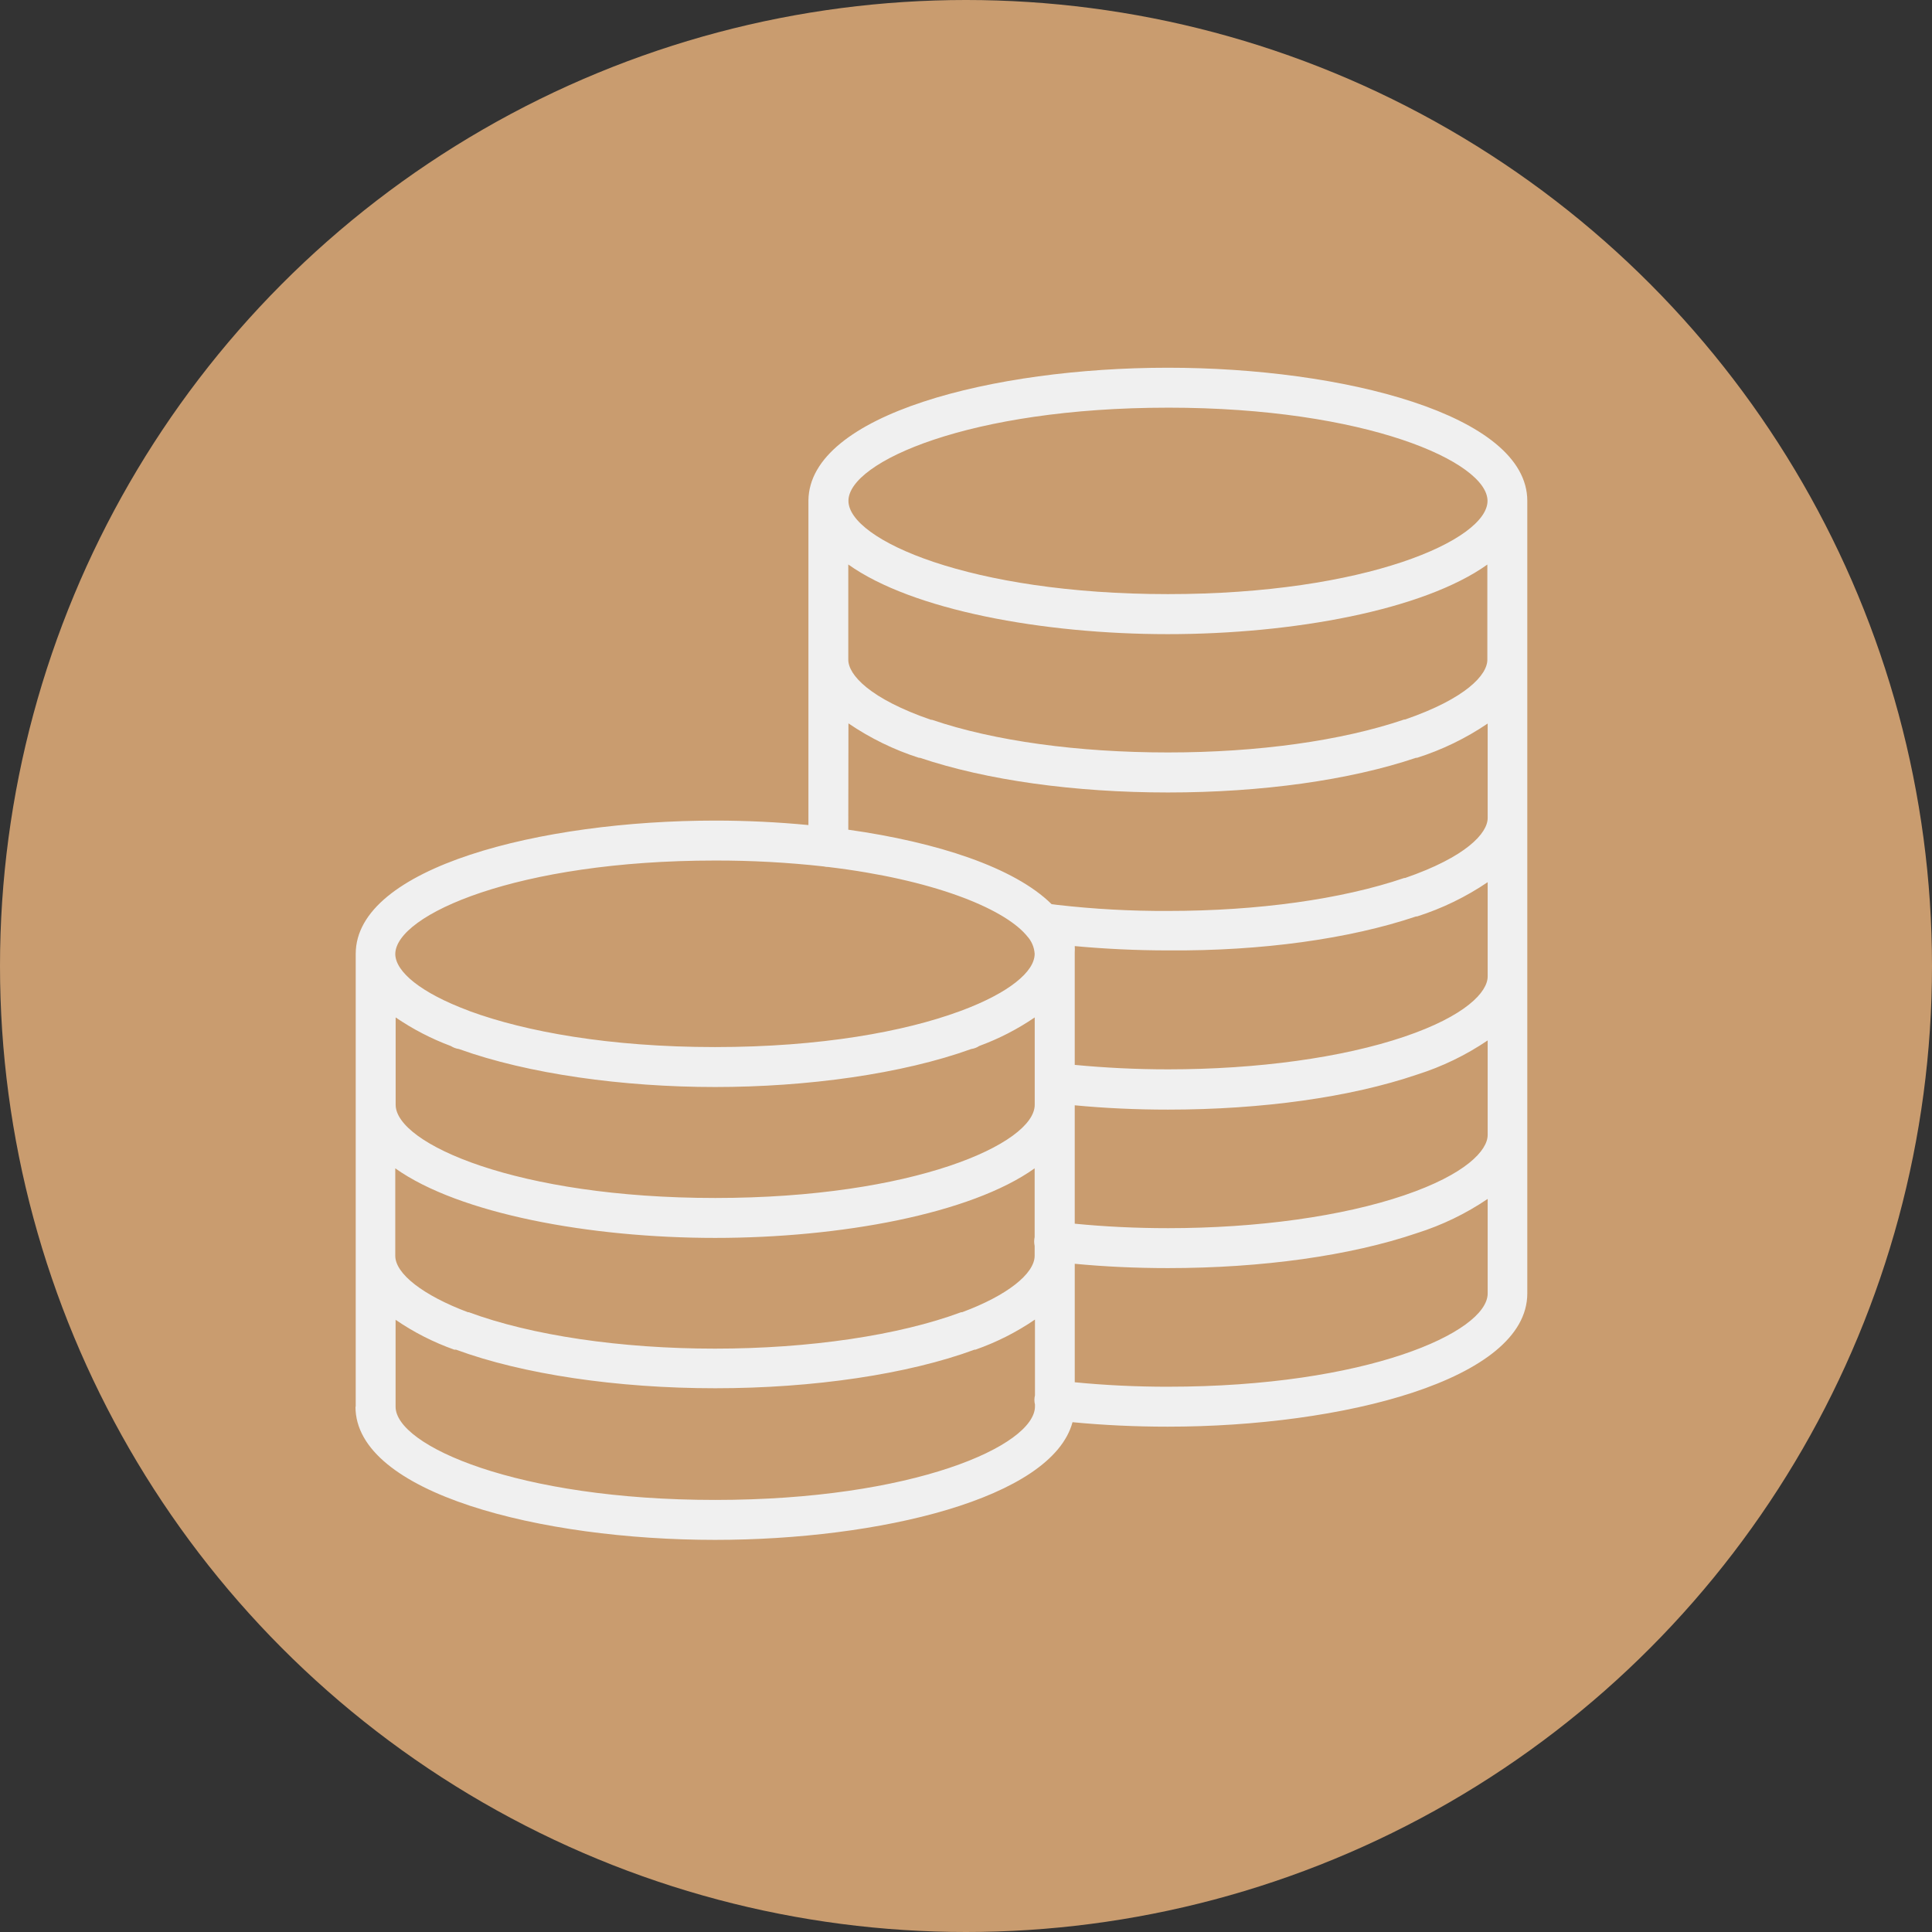
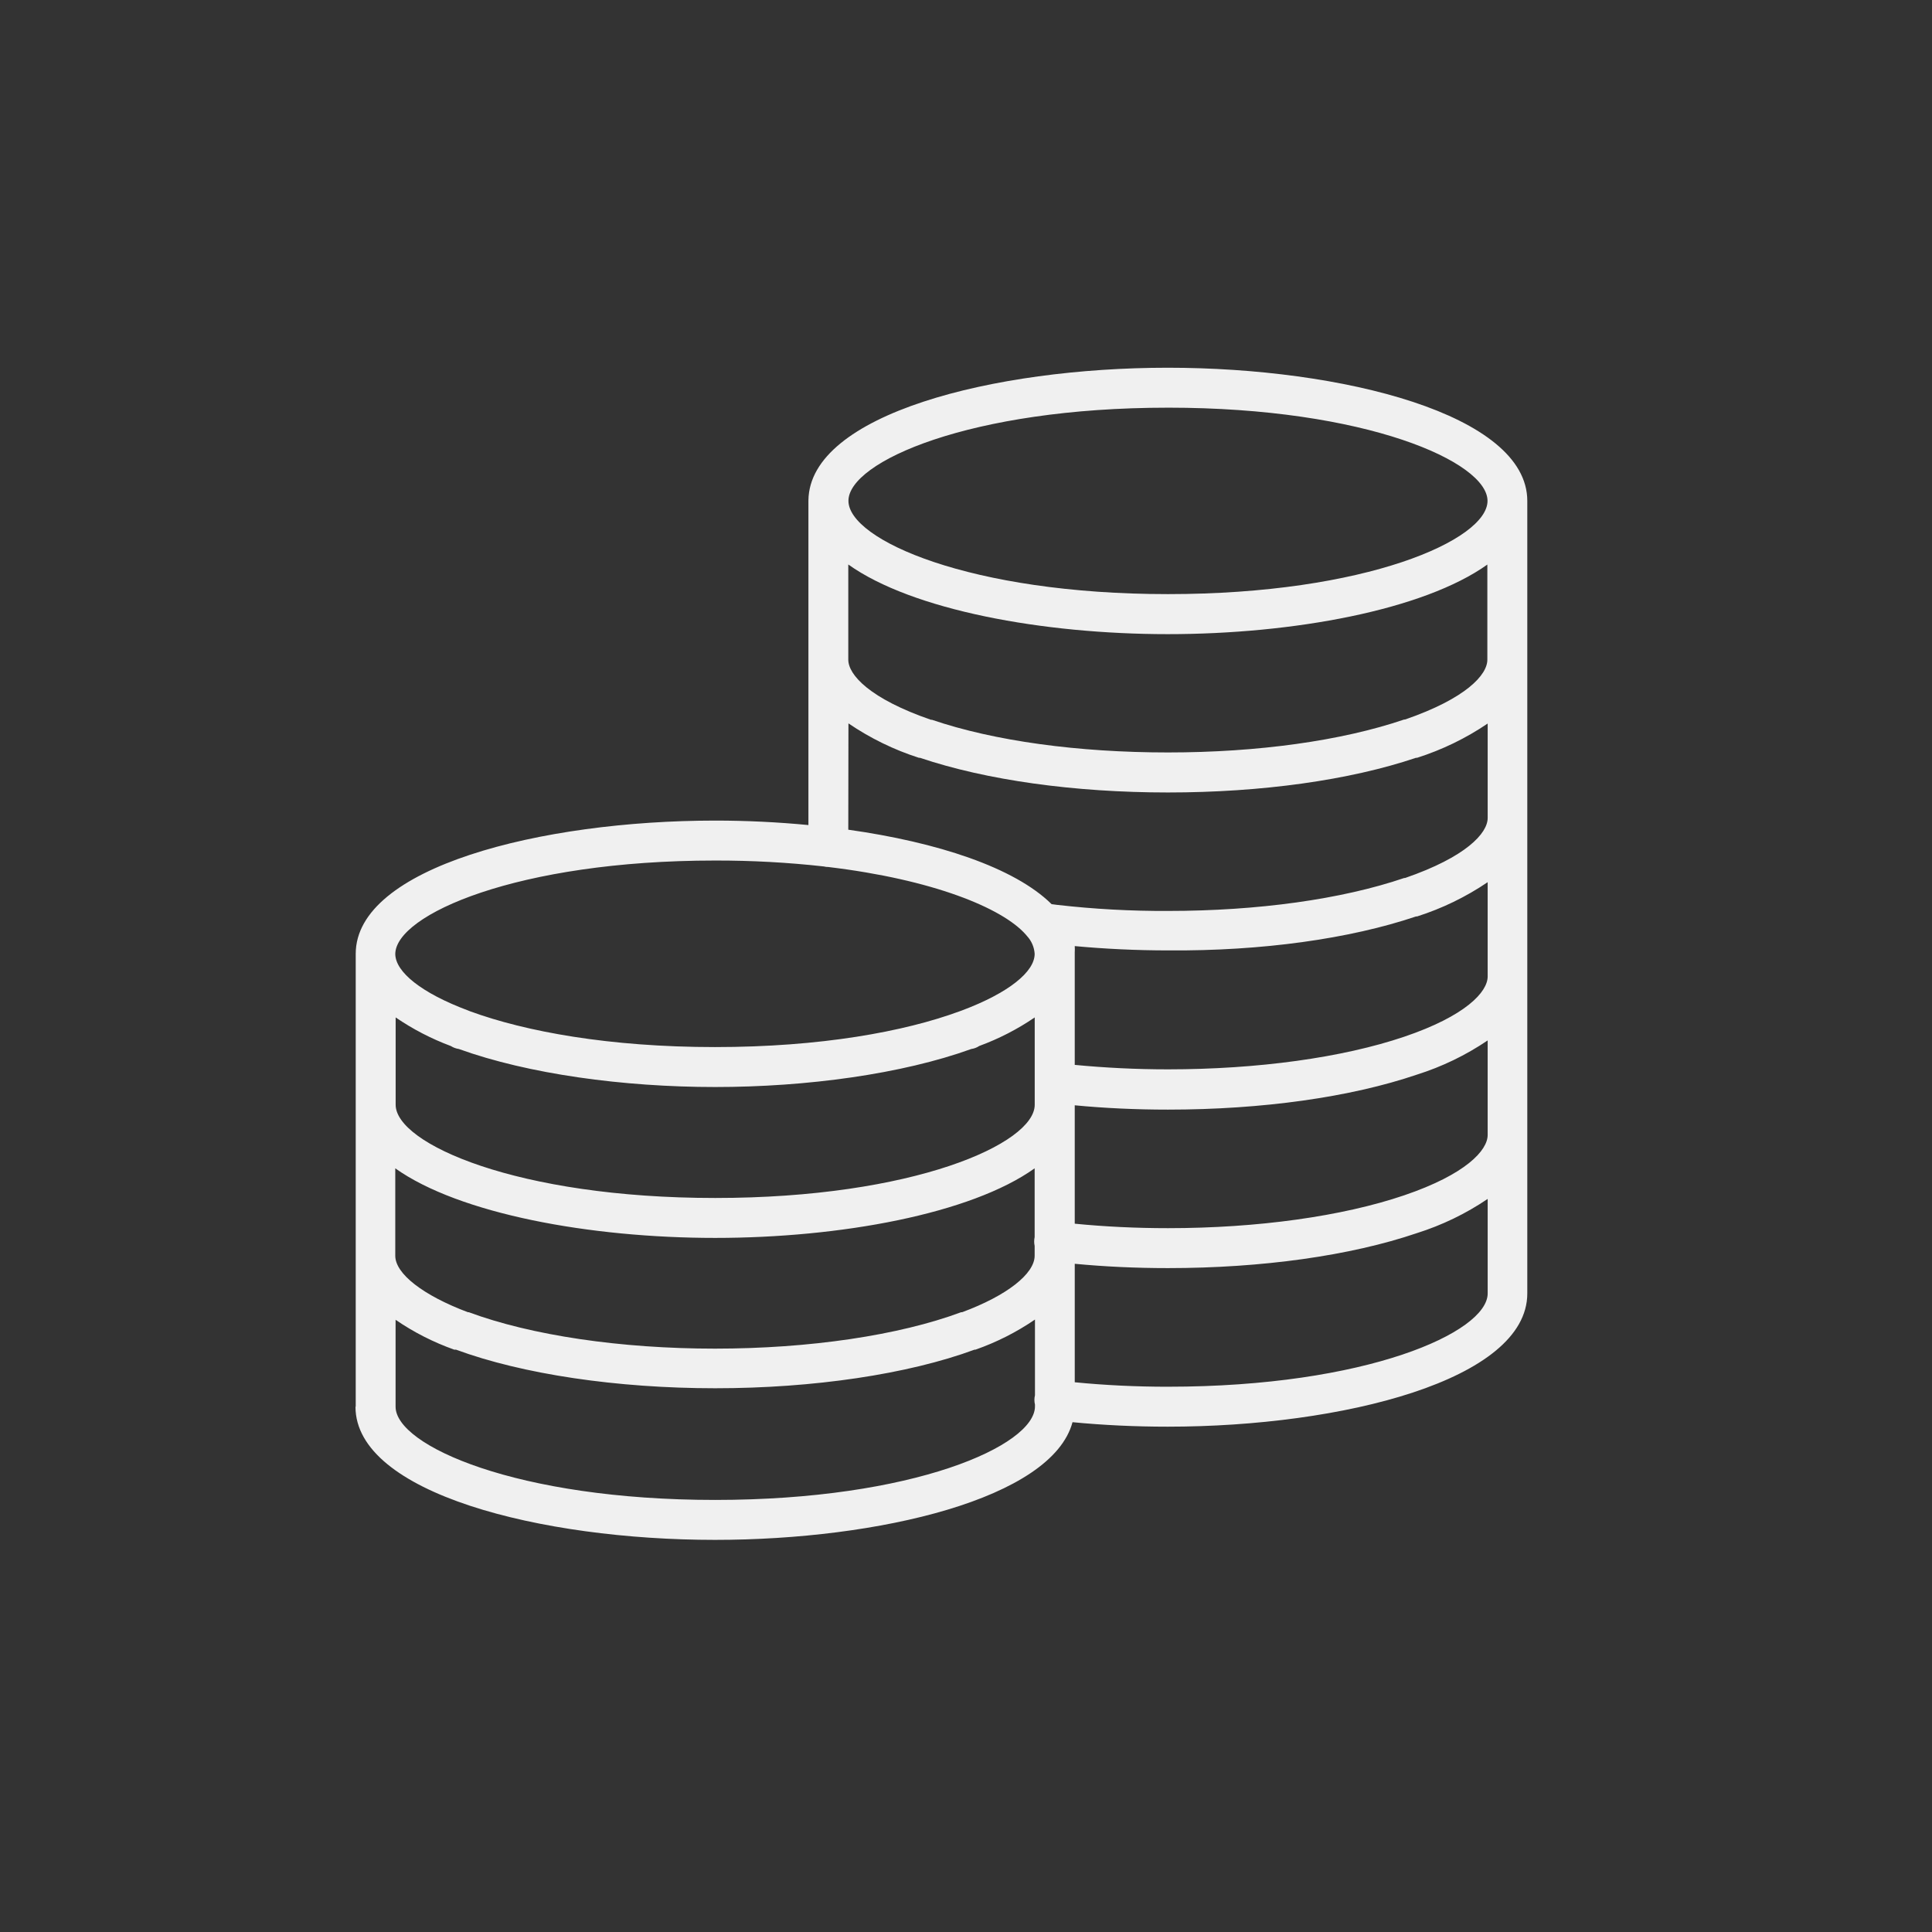
<svg xmlns="http://www.w3.org/2000/svg" width="158" height="158" viewBox="0 0 158 158" fill="none">
  <rect x="0" y="0" width="158" height="158" fill="#333333" stroke="none" />
-   <circle cx="79" cy="79" r="79" fill="#C99C6F" />
  <path d="M29.071 115.042C29.071 122.117 44.228 125.932 58.469 125.932C71.855 125.932 86.025 122.567 87.711 116.308C90.22 116.55 92.826 116.674 95.505 116.674C109.76 116.674 124.903 112.859 124.903 105.777L124.903 40.964C124.903 33.888 109.753 30.073 95.505 30.073C81.256 30.073 66.198 33.882 66.113 40.924V40.963V67.474C63.604 67.232 61.03 67.108 58.489 67.108C44.227 67.108 29.091 70.93 29.091 78.006V115.042L29.071 115.042ZM36.871 85.545C37.069 85.671 37.292 85.754 37.525 85.787C43.189 87.832 50.963 88.897 58.482 88.897C66.002 88.897 73.77 87.832 79.433 85.787C79.667 85.755 79.89 85.67 80.086 85.539C81.688 84.951 83.211 84.168 84.62 83.206V90.347C84.62 93.535 74.677 97.971 58.489 97.971C42.299 97.971 32.357 93.535 32.357 90.347V83.206C33.761 84.166 35.277 84.951 36.871 85.545L36.871 85.545ZM115.802 74.948H115.887C117.937 74.296 119.882 73.352 121.662 72.146V79.855C121.662 81.122 119.866 83.082 114.829 84.787C109.792 86.492 102.867 87.452 95.517 87.452C92.904 87.452 90.337 87.322 87.893 87.087V77.941V77.902C87.904 77.725 87.904 77.549 87.893 77.372C90.356 77.601 92.924 77.725 95.556 77.725C103.181 77.784 110.38 76.778 115.802 74.949L115.802 74.948ZM114.901 58.844H114.829C109.72 60.582 102.867 61.536 95.517 61.536C88.168 61.536 81.314 60.602 76.213 58.864H76.134C71.15 57.146 69.373 55.199 69.373 53.945V46.164C74.599 49.895 85.287 51.861 95.504 51.861C105.722 51.861 116.41 49.901 121.636 46.17V53.925C121.662 55.179 119.885 57.126 114.901 58.844L114.901 58.844ZM121.662 92.816C121.662 94.083 119.866 96.043 114.829 97.755C109.792 99.466 102.861 100.44 95.517 100.44C92.904 100.44 90.337 100.316 87.893 100.074V90.392C90.343 90.627 92.898 90.745 95.517 90.745C103.213 90.745 110.445 89.732 115.874 87.884C117.929 87.237 119.879 86.295 121.662 85.087L121.662 92.816ZM58.482 101.237C68.713 101.237 79.388 99.277 84.614 95.547V101.172C84.562 101.408 84.562 101.653 84.614 101.89V102.694C84.614 104.17 82.341 105.96 78.682 107.313H78.604C73.514 109.207 66.191 110.292 58.469 110.292C50.747 110.292 43.444 109.207 38.335 107.313H38.263C34.598 105.934 32.325 104.17 32.325 102.694L32.325 95.547C37.564 99.27 48.252 101.237 58.483 101.237L58.482 101.237ZM58.482 122.665C42.287 122.665 32.351 118.229 32.351 115.041V107.933C33.839 108.953 35.453 109.774 37.153 110.377H37.296C42.732 112.382 50.454 113.532 58.495 113.532C66.537 113.532 74.26 112.382 79.695 110.377H79.773H79.772C81.496 109.773 83.133 108.945 84.64 107.914V114.107C84.579 114.356 84.579 114.616 84.64 114.865V115.022C84.627 118.229 74.691 122.665 58.482 122.665L58.482 122.665ZM95.518 113.408C92.905 113.408 90.344 113.284 87.894 113.042L87.894 103.353C90.35 103.588 92.898 103.706 95.518 103.706C103.214 103.706 110.439 102.694 115.875 100.845V100.845C117.929 100.198 119.879 99.256 121.663 98.048V105.777C121.663 108.965 111.719 113.407 95.518 113.407L95.518 113.408ZM95.518 33.339C111.713 33.339 121.65 37.775 121.65 40.963C121.65 44.151 111.693 48.587 95.518 48.587C79.342 48.587 69.386 44.145 69.386 40.957C69.386 37.769 79.323 33.34 95.518 33.34V33.339ZM69.386 59.158H69.386C71.162 60.368 73.103 61.316 75.148 61.973H75.233C80.655 63.802 87.855 64.809 95.518 64.809C103.181 64.809 110.381 63.802 115.803 61.973H115.888C117.938 61.321 119.883 60.377 121.663 59.171V66.893C121.663 68.147 119.886 70.087 114.902 71.805H114.83C109.721 73.543 102.868 74.497 95.518 74.497H95.518C92.489 74.512 89.461 74.346 86.451 74.001L86 73.942C82.956 70.937 76.652 68.879 69.373 67.853L69.386 59.158ZM58.483 70.375C61.454 70.369 64.422 70.53 67.375 70.859C67.494 70.89 67.617 70.906 67.741 70.904C76.266 71.924 81.97 74.249 83.89 76.431V76.431C83.921 76.475 83.956 76.517 83.994 76.555C84.362 76.953 84.581 77.465 84.615 78.006C84.615 79.469 82.505 81.194 78.664 82.637L78.481 82.703C73.96 84.369 67.107 85.63 58.471 85.63C49.834 85.63 42.968 84.362 38.441 82.703H38.44C38.394 82.679 38.346 82.66 38.297 82.644C34.449 81.207 32.339 79.482 32.326 78.019C32.352 74.811 42.295 70.375 58.483 70.375L58.483 70.375Z" fill="#F0F0F0" />
</svg>